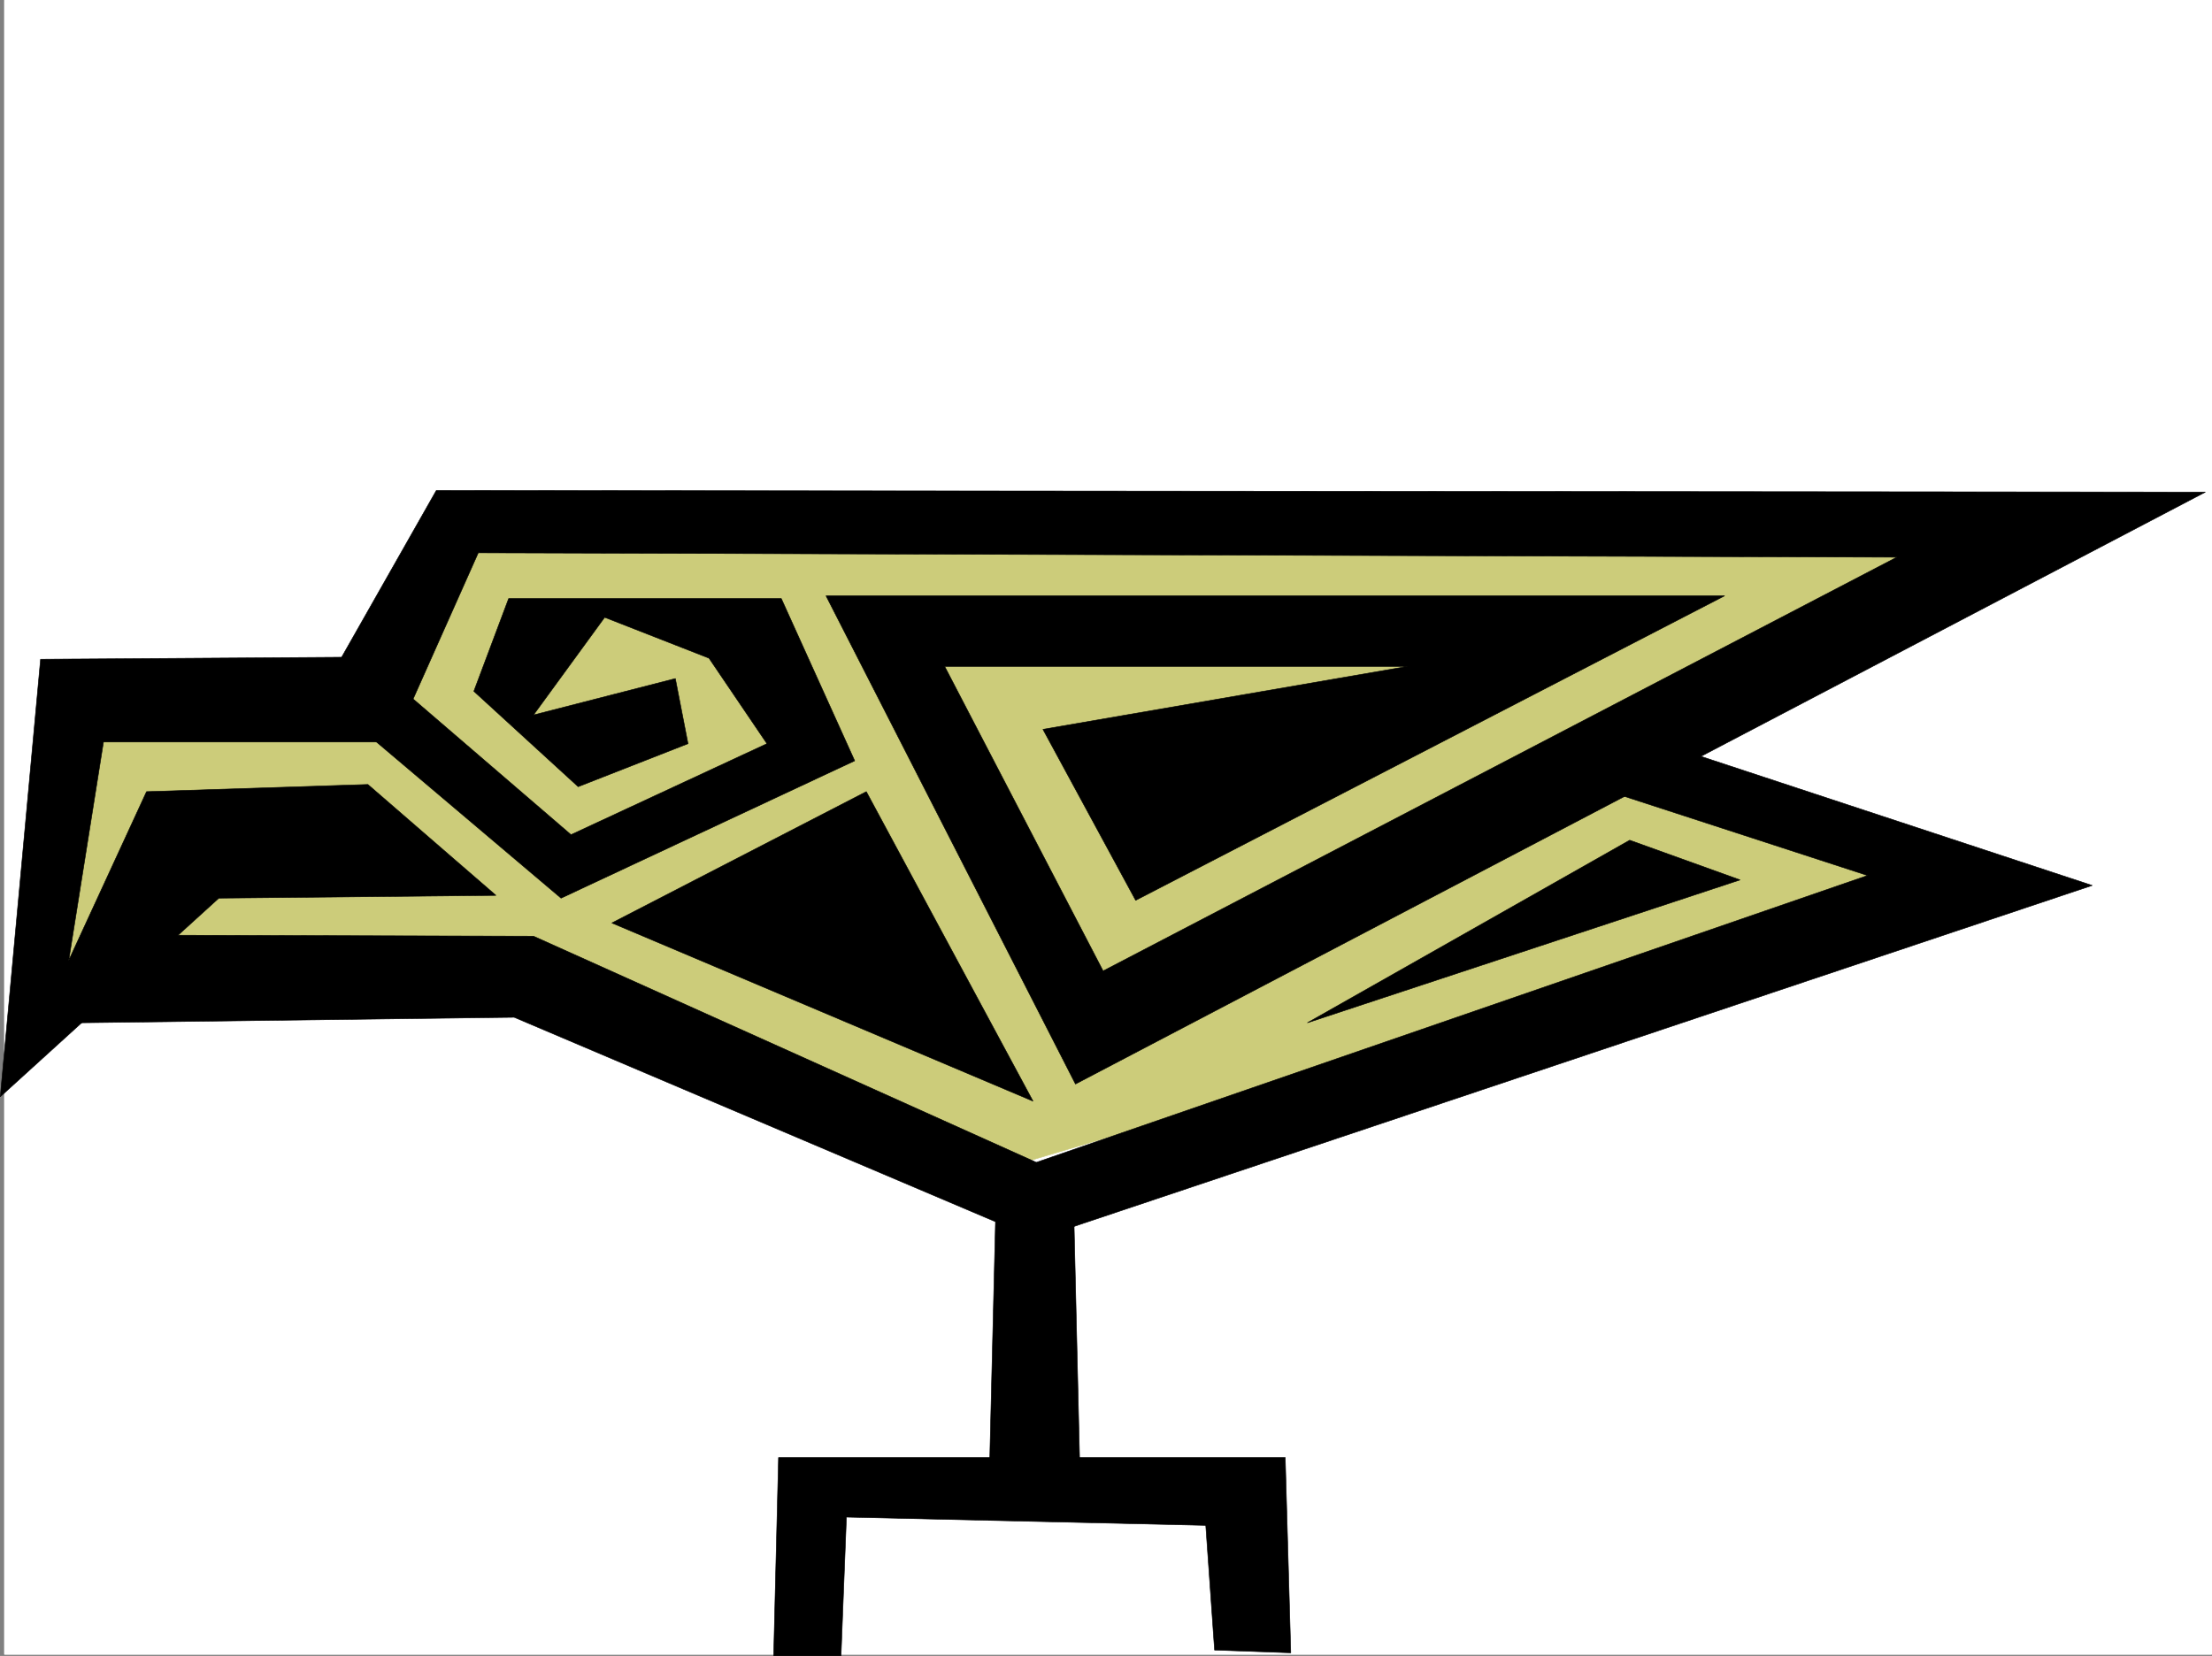
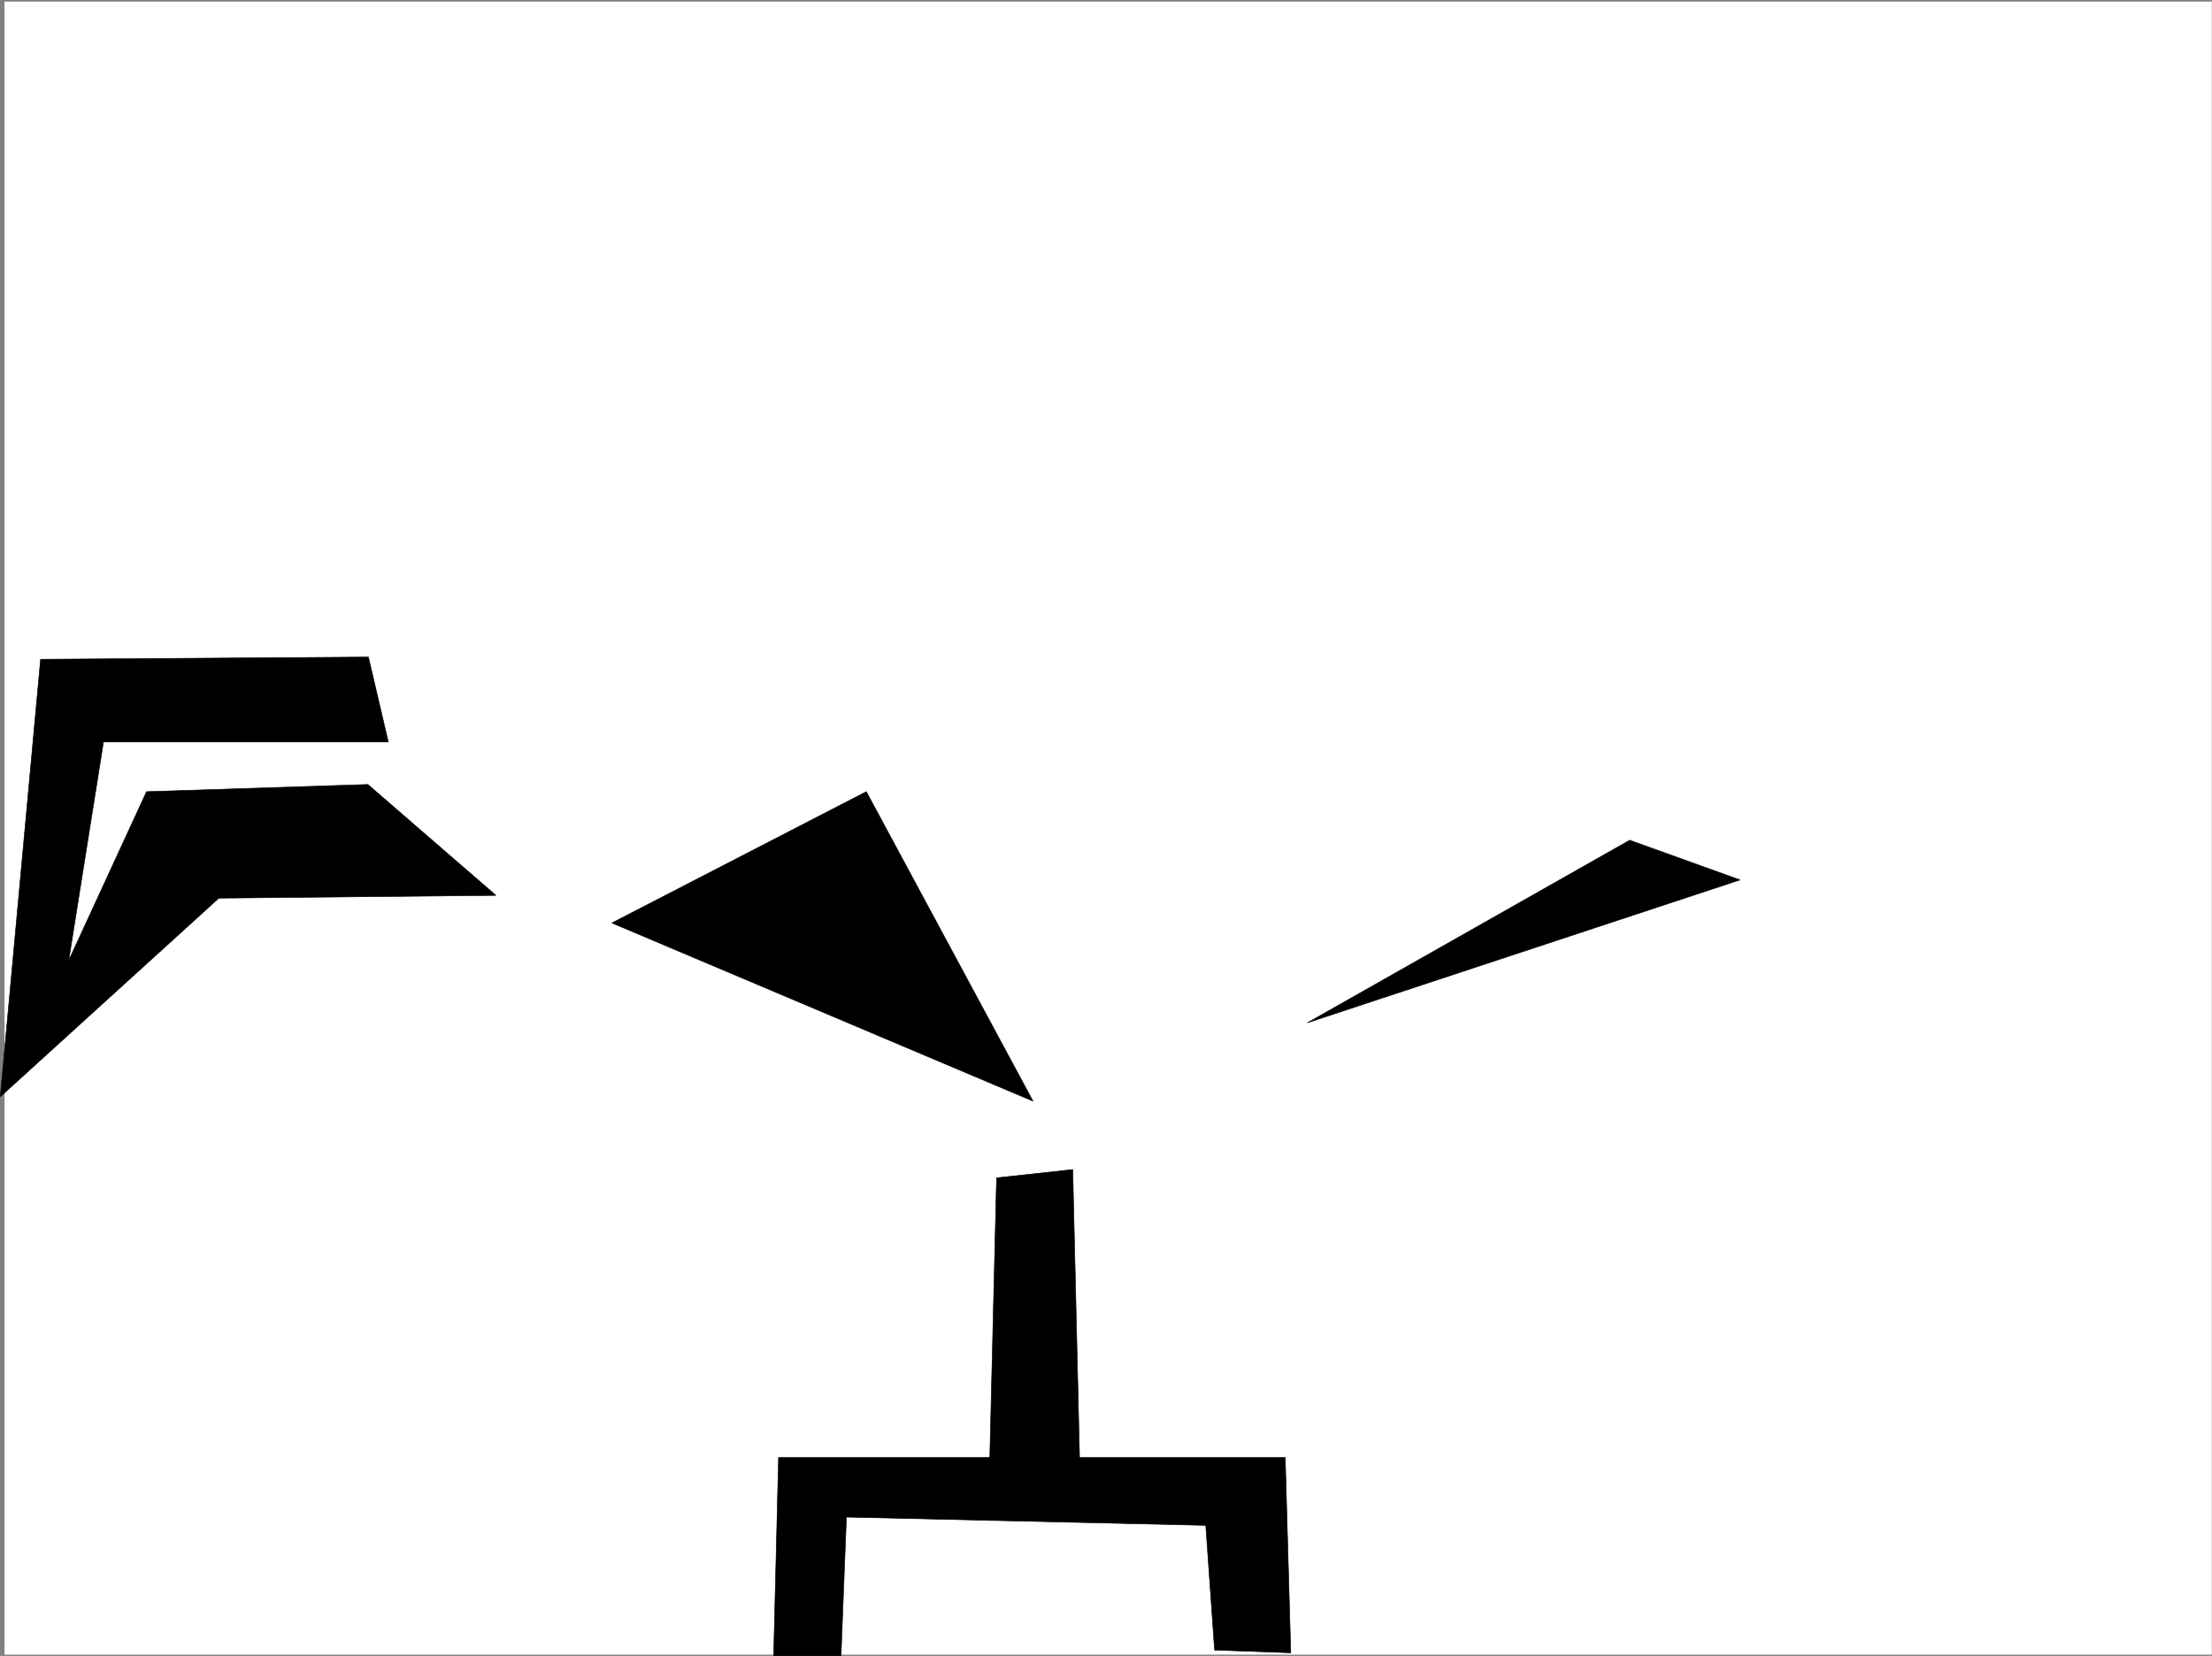
<svg xmlns="http://www.w3.org/2000/svg" width="3002.624" height="2248.25">
  <rect width="100%" height="100%" fill="#808080" stroke="none" />
  <defs>
    <clipPath id="a">
      <path d="M0 0h2997v2244.137H0Zm0 0" />
    </clipPath>
    <clipPath id="b">
      <path d="M1044 1976h703v270.09h-703zm0 0" />
    </clipPath>
    <clipPath id="c">
      <path d="M1043 1976h705v270.09h-705zm0 0" />
    </clipPath>
  </defs>
-   <path fill="#fff" d="M5.608 2246.297h2997.016V0H5.608Zm0 0" />
  <g clip-path="url(#a)" transform="translate(5.608 2.16)">
    <path fill="#fff" fill-rule="evenodd" stroke="#fff" stroke-linecap="square" stroke-linejoin="bevel" stroke-miterlimit="10" stroke-width=".743" d="M.742 2244.137h2995.531V-2.16H.743Zm0 0" />
  </g>
-   <path fill="#cccc7a" fill-rule="evenodd" stroke="#cccc7a" stroke-linecap="square" stroke-linejoin="bevel" stroke-miterlimit="10" stroke-width=".743" d="M73.057 1377.414V972.223l385.094-35.192 146.117-265.176 2151.086 41.211-554.437 314.559 499.777 161.055-1341.172 398.468-636.117-244.921Zm0 0" />
-   <path fill-rule="evenodd" stroke="#000" stroke-linecap="square" stroke-linejoin="bevel" stroke-miterlimit="10" stroke-width=".743" d="m1415.71 990.207 494.5-85.394h-627.871l215.05 413.445 1077.403-561.75-1925.559-5.985-88.445 198.473 214.308 184.277 265.996-123.593-78.667-116.09-141.622-55.442-96.656 132.586 192.57-49.46 17.204 88.406-149.09 58.414-141.617-129.578 47.23-125.82h370.121l99.625 220.21-398.582 186.504-326.683-276.394 157.34-277.141 2401.367 2.227L1459.893 1471.8 1121.25 808.94h1219.8l-799.476 413.442Zm0 0" />
  <path fill-rule="evenodd" stroke="#000" stroke-linecap="square" stroke-linejoin="bevel" stroke-miterlimit="10" stroke-width=".743" d="M500.104 892.066 55.07 895.078.37 1489.047l296.692-269.637 376.14-3.75-173.839-150.574-300.445 9.734-105.645 229.203 47.192-296.613h386.62zm0 0" />
-   <path fill-rule="evenodd" stroke="#000" stroke-linecap="square" stroke-linejoin="bevel" stroke-miterlimit="10" stroke-width=".743" d="m168.928 1269.578 555.22 1.484 682.57 307.094 1128.386-389.476-388.886-126.567 103.417-54.703 590.41 194.758-1433.328 480.11-708.804-301.11-648.863 8.25zm0 0" />
  <path fill-rule="evenodd" stroke="#000" stroke-linecap="square" stroke-linejoin="bevel" stroke-miterlimit="10" stroke-width=".743" d="m1352.76 1599.152-11.222 464.391H1467.4l-11.223-475.652zm0 0" />
  <g clip-path="url(#b)" transform="translate(5.608 2.16)">
    <path fill-rule="evenodd" d="M1739.012 1976.73h-687.809l-6.726 273.387h91.379l7.507-192.488 487.77 11.223 11.965 169.3 103.422 3.715zm0 0" />
  </g>
  <g clip-path="url(#c)" transform="translate(5.608 2.16)">
    <path fill="none" stroke="#000" stroke-linecap="square" stroke-linejoin="bevel" stroke-miterlimit="10" stroke-width=".743" d="M1739.012 1976.73h-687.809l-6.726 273.387h91.378l7.508-192.488 487.77 11.223 11.965 169.3 103.422 3.715zm0 0" />
  </g>
  <path fill-rule="evenodd" stroke="#000" stroke-linecap="square" stroke-linejoin="bevel" stroke-miterlimit="10" stroke-width=".743" d="m830.542 1253.117 345.406-178.297 226.274 420.207zm944.066 135.559 437.57-247.934 149.833 53.918zm0 0" />
</svg>